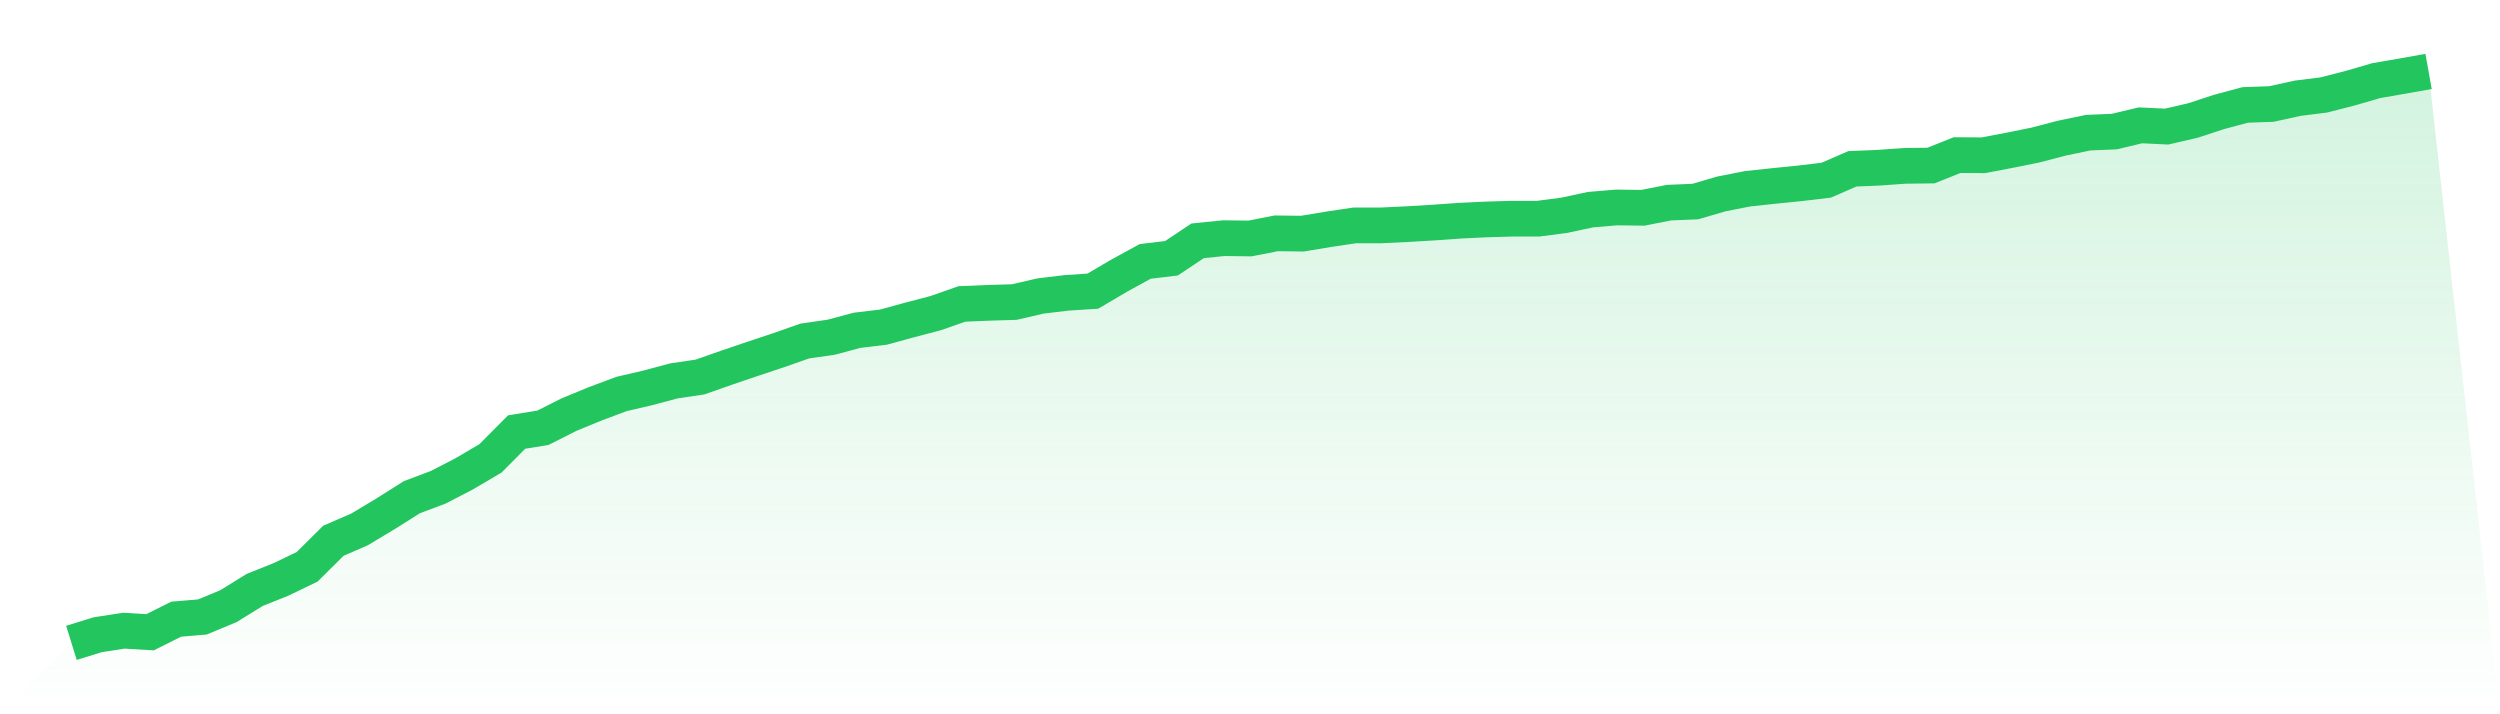
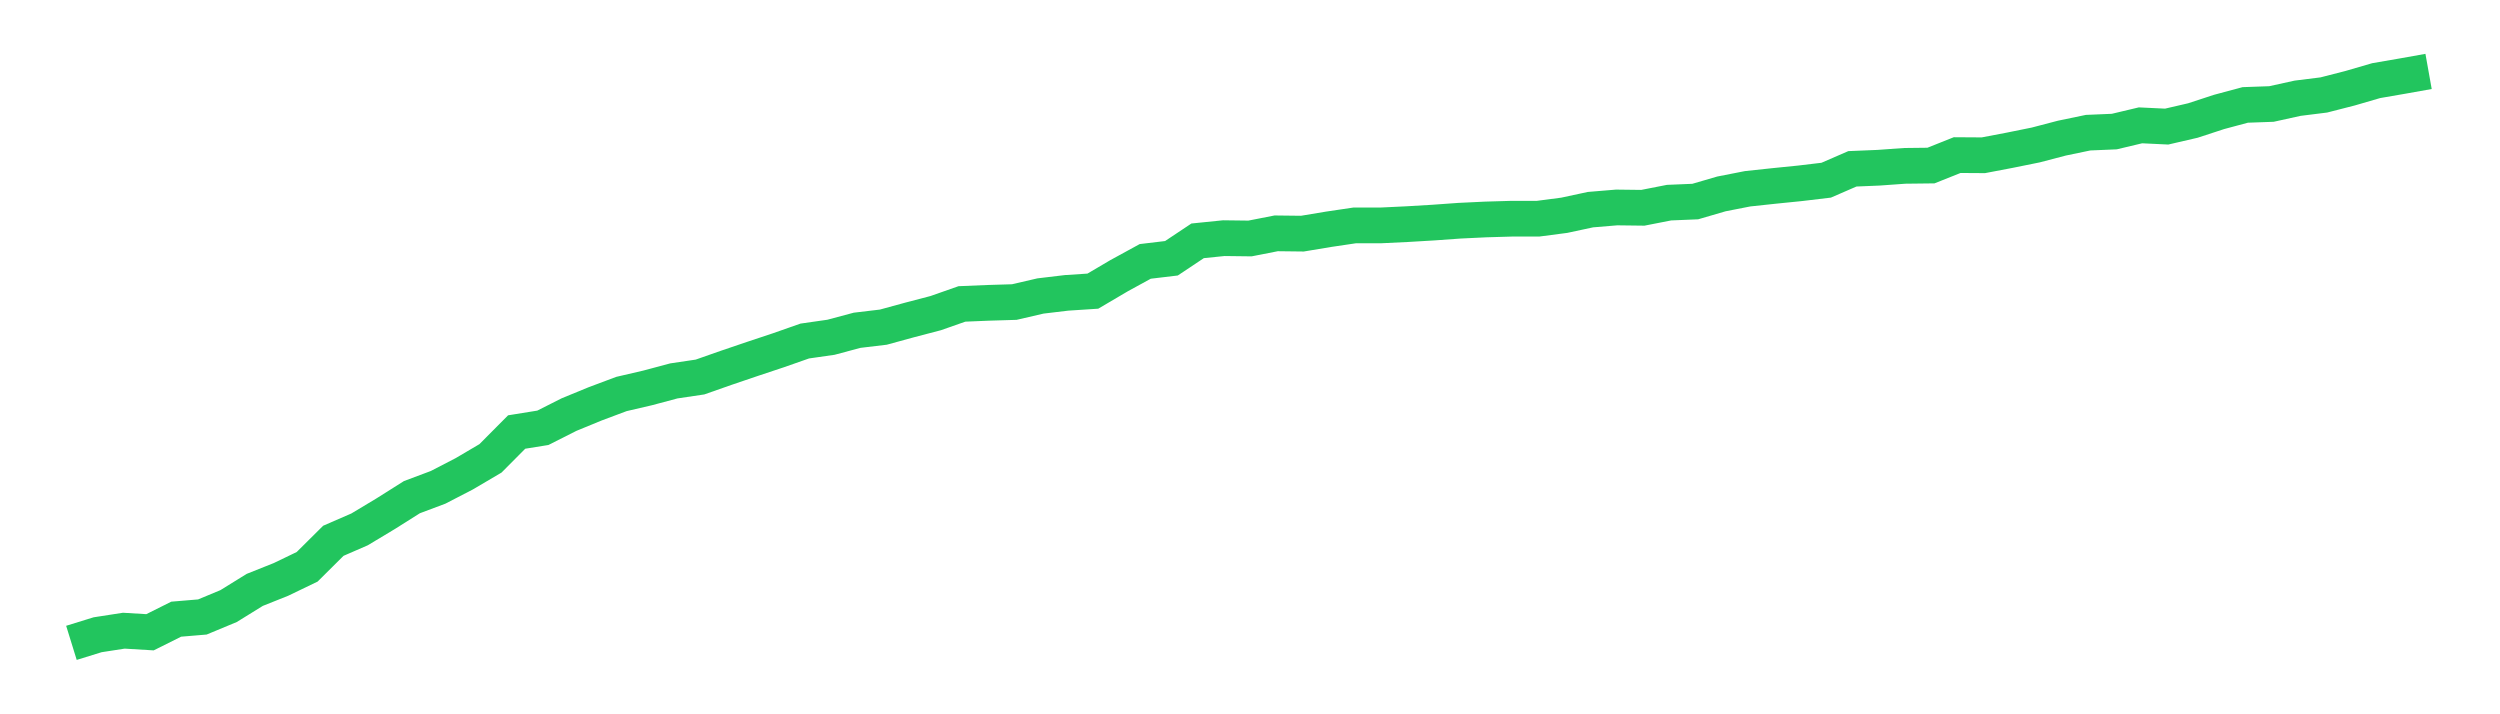
<svg xmlns="http://www.w3.org/2000/svg" viewBox="0 0 140 40">
  <defs>
    <linearGradient id="gradient" x1="0" x2="0" y1="0" y2="1">
      <stop offset="0%" stop-color="#22c55e" stop-opacity="0.2" />
      <stop offset="100%" stop-color="#22c55e" stop-opacity="0" />
    </linearGradient>
  </defs>
-   <path d="M4,36 L4,36 L5.467,35.546 L6.933,35.319 L8.4,35.407 L9.867,34.674 L11.333,34.551 L12.8,33.941 L14.267,33.033 L15.733,32.448 L17.2,31.741 L18.667,30.284 L20.133,29.647 L21.6,28.766 L23.067,27.841 L24.533,27.291 L26,26.532 L27.467,25.668 L28.933,24.193 L30.4,23.957 L31.867,23.216 L33.333,22.614 L34.8,22.064 L36.267,21.723 L37.733,21.331 L39.2,21.113 L40.667,20.598 L42.133,20.1 L43.6,19.612 L45.067,19.097 L46.533,18.887 L48,18.495 L49.467,18.32 L50.933,17.919 L52.4,17.535 L53.867,17.02 L55.333,16.959 L56.8,16.915 L58.267,16.575 L59.733,16.4 L61.2,16.304 L62.667,15.44 L64.133,14.638 L65.6,14.463 L67.067,13.486 L68.533,13.337 L70,13.355 L71.467,13.067 L72.933,13.084 L74.4,12.84 L75.867,12.622 L77.333,12.622 L78.8,12.552 L80.267,12.465 L81.733,12.36 L83.2,12.29 L84.667,12.247 L86.133,12.247 L87.6,12.055 L89.067,11.74 L90.533,11.618 L92,11.636 L93.467,11.348 L94.933,11.287 L96.4,10.859 L97.867,10.571 L99.333,10.414 L100.8,10.266 L102.267,10.091 L103.733,9.454 L105.2,9.393 L106.667,9.288 L108.133,9.271 L109.6,8.686 L111.067,8.695 L112.533,8.416 L114,8.119 L115.467,7.735 L116.933,7.43 L118.4,7.368 L119.867,7.019 L121.333,7.089 L122.8,6.749 L124.267,6.269 L125.733,5.876 L127.2,5.824 L128.667,5.501 L130.133,5.318 L131.6,4.942 L133.067,4.515 L134.533,4.262 L136,4 L140,40 L0,40 z" fill="url(#gradient)" />
  <path d="M4,36 L4,36 L5.467,35.546 L6.933,35.319 L8.4,35.407 L9.867,34.674 L11.333,34.551 L12.8,33.941 L14.267,33.033 L15.733,32.448 L17.2,31.741 L18.667,30.284 L20.133,29.647 L21.6,28.766 L23.067,27.841 L24.533,27.291 L26,26.532 L27.467,25.668 L28.933,24.193 L30.4,23.957 L31.867,23.216 L33.333,22.614 L34.8,22.064 L36.267,21.723 L37.733,21.331 L39.2,21.113 L40.667,20.598 L42.133,20.1 L43.6,19.612 L45.067,19.097 L46.533,18.887 L48,18.495 L49.467,18.32 L50.933,17.919 L52.4,17.535 L53.867,17.02 L55.333,16.959 L56.8,16.915 L58.267,16.575 L59.733,16.4 L61.2,16.304 L62.667,15.44 L64.133,14.638 L65.6,14.463 L67.067,13.486 L68.533,13.337 L70,13.355 L71.467,13.067 L72.933,13.084 L74.4,12.84 L75.867,12.622 L77.333,12.622 L78.8,12.552 L80.267,12.465 L81.733,12.36 L83.2,12.29 L84.667,12.247 L86.133,12.247 L87.6,12.055 L89.067,11.74 L90.533,11.618 L92,11.636 L93.467,11.348 L94.933,11.287 L96.4,10.859 L97.867,10.571 L99.333,10.414 L100.8,10.266 L102.267,10.091 L103.733,9.454 L105.2,9.393 L106.667,9.288 L108.133,9.271 L109.6,8.686 L111.067,8.695 L112.533,8.416 L114,8.119 L115.467,7.735 L116.933,7.43 L118.4,7.368 L119.867,7.019 L121.333,7.089 L122.8,6.749 L124.267,6.269 L125.733,5.876 L127.2,5.824 L128.667,5.501 L130.133,5.318 L131.6,4.942 L133.067,4.515 L134.533,4.262 L136,4" fill="none" stroke="#22c55e" stroke-width="2" />
</svg>